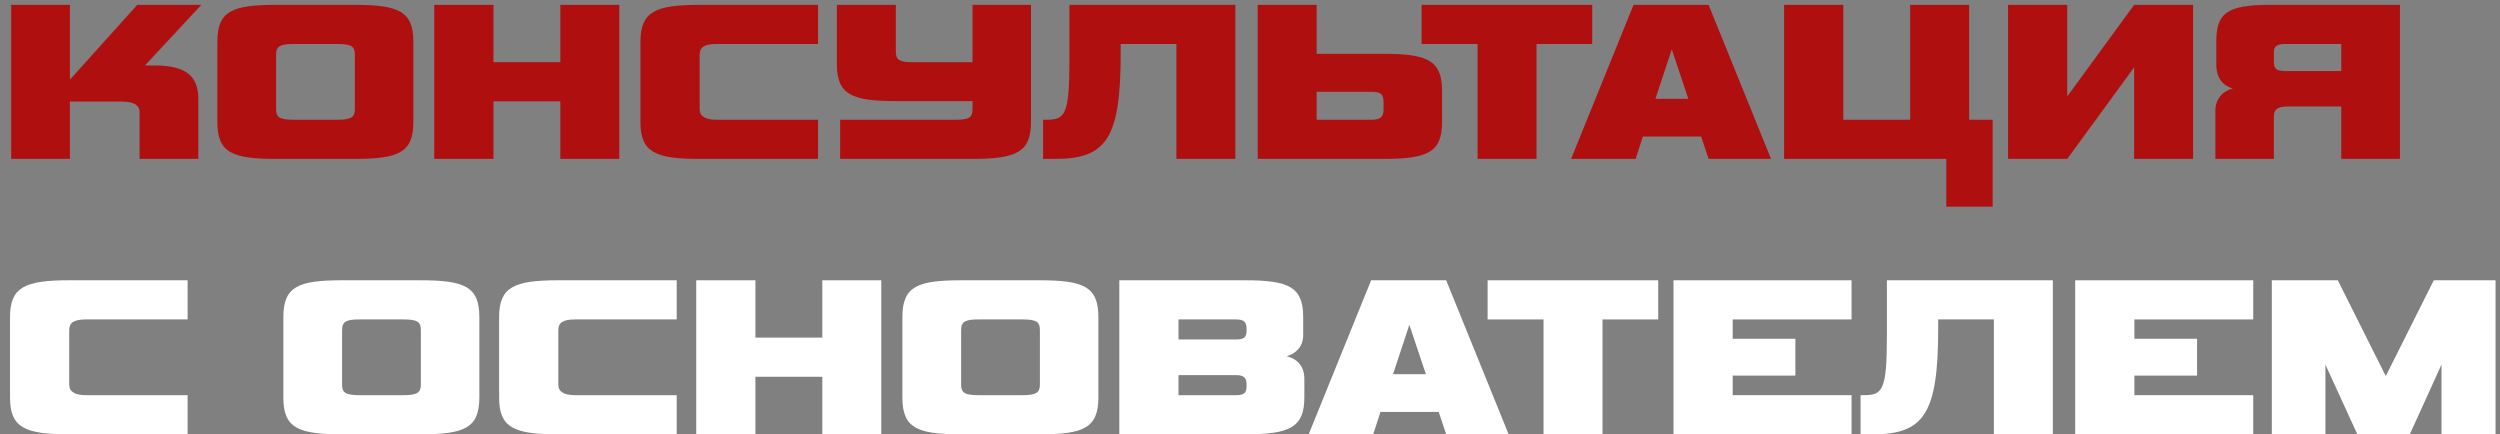
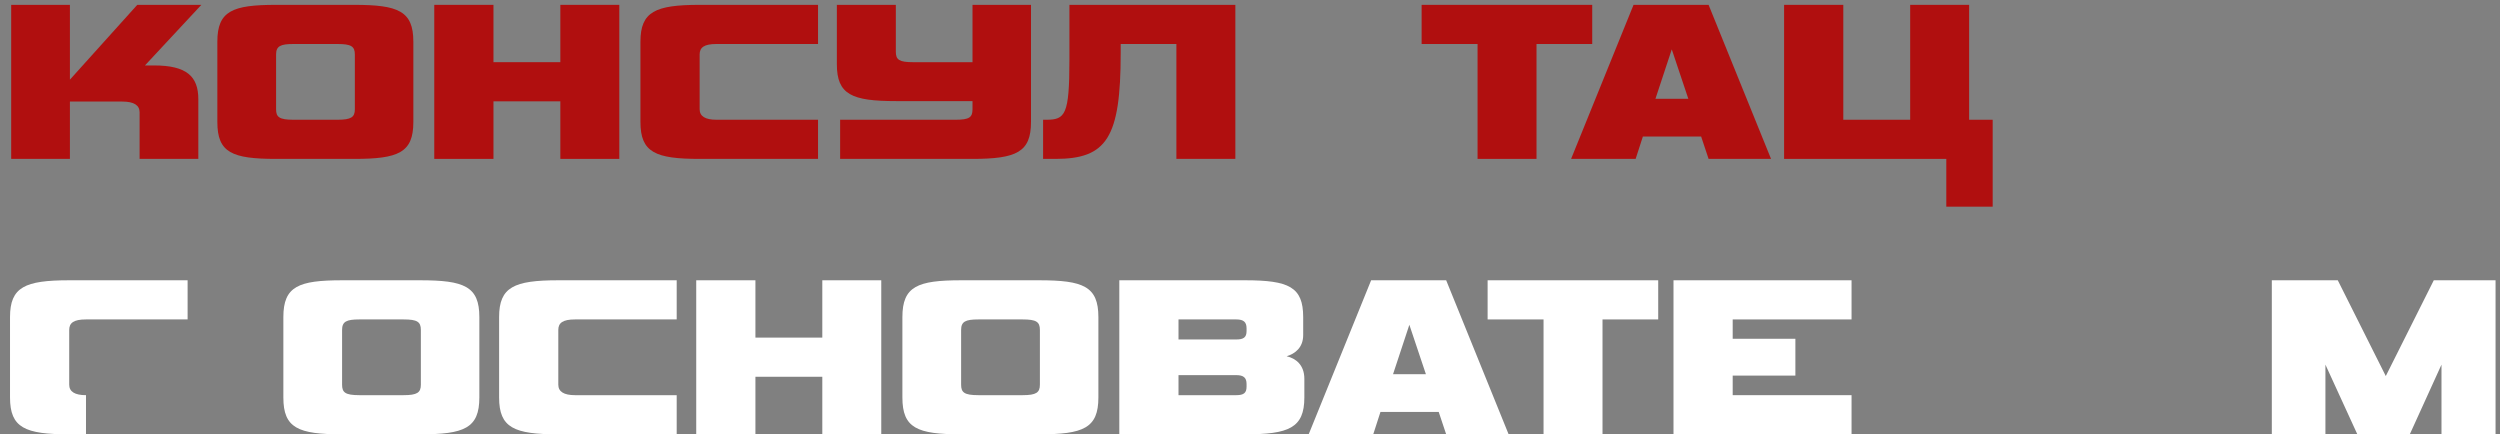
<svg xmlns="http://www.w3.org/2000/svg" width="236" height="41" viewBox="0 0 236 41" fill="none">
  <rect x="0" y="0" width="236" height="41" fill="#808080" stroke="none" />
  <path d="M235.58 41H230.476V34.422L227.484 41H222.534L219.52 34.422V41H214.46V26.458H220.686L225.218 35.5L229.75 26.458H235.58V41Z" fill="white" />
-   <path d="M212.706 41H195.898V26.458H212.706V30.154H201.486V31.98H207.404V35.456H201.486V37.304H212.706V41Z" fill="white" />
-   <path d="M178.124 31.65V26.458H193.788V41H188.222V30.154H182.964V31.012C182.964 39.02 181.644 41 176.804 41H175.638V37.304H175.946C177.728 37.304 178.124 36.842 178.124 31.65Z" fill="white" />
  <path d="M174.786 41H157.978V26.458H174.786V30.154H163.566V31.98H169.484V35.456H163.566V37.304H174.786V41Z" fill="white" />
  <path d="M151.277 41H145.711V30.154H140.431V26.458H156.535V30.154H151.277V41Z" fill="white" />
  <path d="M136.519 41L135.815 38.888H130.315L129.633 41H123.539L129.435 26.458H136.519L142.415 41H136.519ZM133.043 30.66L131.503 35.324H134.605L133.043 30.66Z" fill="white" />
  <path d="M123.131 35.764V37.524C123.131 40.406 121.657 41 117.543 41H105.663V26.458H117.543C121.679 26.458 123.021 27.096 123.021 29.934V31.628C123.021 32.794 122.273 33.388 121.459 33.63C122.317 33.828 123.131 34.444 123.131 35.764ZM111.251 32.046H116.707C117.389 32.046 117.675 31.848 117.675 31.254V30.99C117.675 30.396 117.389 30.154 116.707 30.154H111.251V32.046ZM116.707 35.412H111.251V37.304H116.707C117.389 37.304 117.675 37.106 117.675 36.512V36.248C117.675 35.654 117.389 35.412 116.707 35.412Z" fill="white" />
  <path d="M98.1 41H90.73C86.572 41 85.186 40.406 85.186 37.524V29.934C85.186 27.03 86.616 26.458 90.73 26.458H98.1C102.258 26.458 103.688 27.03 103.688 29.934V37.524C103.688 40.428 102.258 41 98.1 41ZM98.166 36.314V31.144C98.166 30.374 97.814 30.154 96.538 30.154H92.358C91.148 30.154 90.73 30.352 90.73 31.144V36.314C90.73 37.04 91.016 37.304 92.358 37.304H96.538C97.814 37.304 98.166 37.062 98.166 36.314Z" fill="white" />
  <path d="M83.192 41H77.626V35.566H71.312V41H65.724V26.458H71.312V31.87H77.626V26.458H83.192V41Z" fill="white" />
  <path d="M63.88 41H52.704C48.524 41 47.116 40.384 47.116 37.524V29.934C47.116 27.096 48.524 26.458 52.704 26.458H63.88V30.154H54.288C53.122 30.154 52.704 30.484 52.704 31.144V36.314C52.704 36.974 53.232 37.304 54.288 37.304H63.88V41Z" fill="white" />
  <path d="M39.663 41H32.293C28.135 41 26.749 40.406 26.749 37.524V29.934C26.749 27.03 28.179 26.458 32.293 26.458H39.663C43.821 26.458 45.251 27.03 45.251 29.934V37.524C45.251 40.428 43.821 41 39.663 41ZM39.729 36.314V31.144C39.729 30.374 39.377 30.154 38.101 30.154H33.921C32.711 30.154 32.293 30.352 32.293 31.144V36.314C32.293 37.04 32.579 37.304 33.921 37.304H38.101C39.377 37.304 39.729 37.062 39.729 36.314Z" fill="white" />
-   <path d="M17.71 41H6.534C2.354 41 0.946 40.384 0.946 37.524V29.934C0.946 27.096 2.354 26.458 6.534 26.458H17.71V30.154H8.118C6.952 30.154 6.534 30.484 6.534 31.144V36.314C6.534 36.974 7.062 37.304 8.118 37.304H17.71V41Z" fill="white" />
-   <path d="M214.654 15H209.132V10.446C209.132 9.258 209.924 8.554 210.782 8.356C209.858 8.092 209.22 7.388 209.22 6.112V3.934C209.22 1.316 210.122 0.458 214.258 0.458H226.556V15H221.012V10.05H216.018C214.918 10.05 214.654 10.38 214.654 11.04V15ZM214.654 5.012V5.716C214.654 6.376 214.742 6.706 215.71 6.706H221.012V4.154H215.71C214.808 4.154 214.654 4.462 214.654 5.012Z" fill="#B00F0F" />
-   <path d="M207.028 15H201.462V6.354L195.148 15H189.56V0.458H195.148V9.104L201.462 0.458H207.028V15Z" fill="#B00F0F" />
+   <path d="M17.71 41H6.534C2.354 41 0.946 40.384 0.946 37.524V29.934C0.946 27.096 2.354 26.458 6.534 26.458H17.71V30.154H8.118C6.952 30.154 6.534 30.484 6.534 31.144V36.314C6.534 36.974 7.062 37.304 8.118 37.304V41Z" fill="white" />
  <path d="M188.109 19.51H183.731V15H168.419V0.458H174.007V11.304H180.321V0.458H185.887V11.304H188.109V19.51Z" fill="#B00F0F" />
  <path d="M161.291 15L160.587 12.888H155.087L154.405 15H148.311L154.207 0.458H161.291L167.187 15H161.291ZM157.815 4.66L156.275 9.324H159.377L157.815 4.66Z" fill="#B00F0F" />
  <path d="M145.047 15H139.481V4.154H134.201V0.458H150.305V4.154H145.047V15Z" fill="#B00F0F" />
-   <path d="M130.606 10.336V9.676C130.606 8.928 130.386 8.664 129.506 8.664H124.292V11.304H129.506C130.342 11.304 130.606 10.996 130.606 10.336ZM118.726 0.458H124.292V5.078H130.54C134.676 5.078 136.128 5.65 136.128 8.554V11.524C136.128 14.406 134.764 15 130.54 15H118.726V0.458Z" fill="#B00F0F" />
  <path d="M100.953 5.65V0.458H116.617V15H111.051V4.154H105.793V5.012C105.793 13.02 104.473 15 99.633 15H98.467V11.304H98.775C100.557 11.304 100.953 10.842 100.953 5.65Z" fill="#B00F0F" />
  <path d="M91.804 9.544H84.588C80.408 9.544 79 8.928 79 6.068V0.458H84.566V4.88C84.566 5.65 84.896 5.87 86.194 5.87H91.804V0.458H97.326V11.524C97.326 14.362 95.962 15 91.782 15H79.308V11.304H90.198C91.496 11.304 91.804 11.084 91.804 10.314V9.544Z" fill="#B00F0F" />
  <path d="M77.222 15H66.046C61.866 15 60.458 14.384 60.458 11.524V3.934C60.458 1.096 61.866 0.458 66.046 0.458H77.222V4.154H67.63C66.464 4.154 66.046 4.484 66.046 5.144V10.314C66.046 10.974 66.574 11.304 67.63 11.304H77.222V15Z" fill="#B00F0F" />
  <path d="M58.463 15H52.897V9.566H46.583V15H40.995V0.458H46.583V5.87H52.897V0.458H58.463V15Z" fill="#B00F0F" />
  <path d="M33.432 15H26.062C21.904 15 20.518 14.406 20.518 11.524V3.934C20.518 1.03 21.948 0.458 26.062 0.458H33.432C37.59 0.458 39.02 1.03 39.02 3.934V11.524C39.02 14.428 37.59 15 33.432 15ZM33.498 10.314V5.144C33.498 4.374 33.146 4.154 31.87 4.154H27.69C26.48 4.154 26.062 4.352 26.062 5.144V10.314C26.062 11.04 26.348 11.304 27.69 11.304H31.87C33.146 11.304 33.498 11.062 33.498 10.314Z" fill="#B00F0F" />
  <path d="M18.722 15H13.178V10.6C13.178 9.94 12.65 9.588 11.55 9.588H6.6V15H1.056V0.458H6.6V7.52L12.958 0.458H19.008L13.684 6.178H14.542C17.622 6.178 18.722 7.212 18.722 9.368V15Z" fill="#B00F0F" />
</svg>